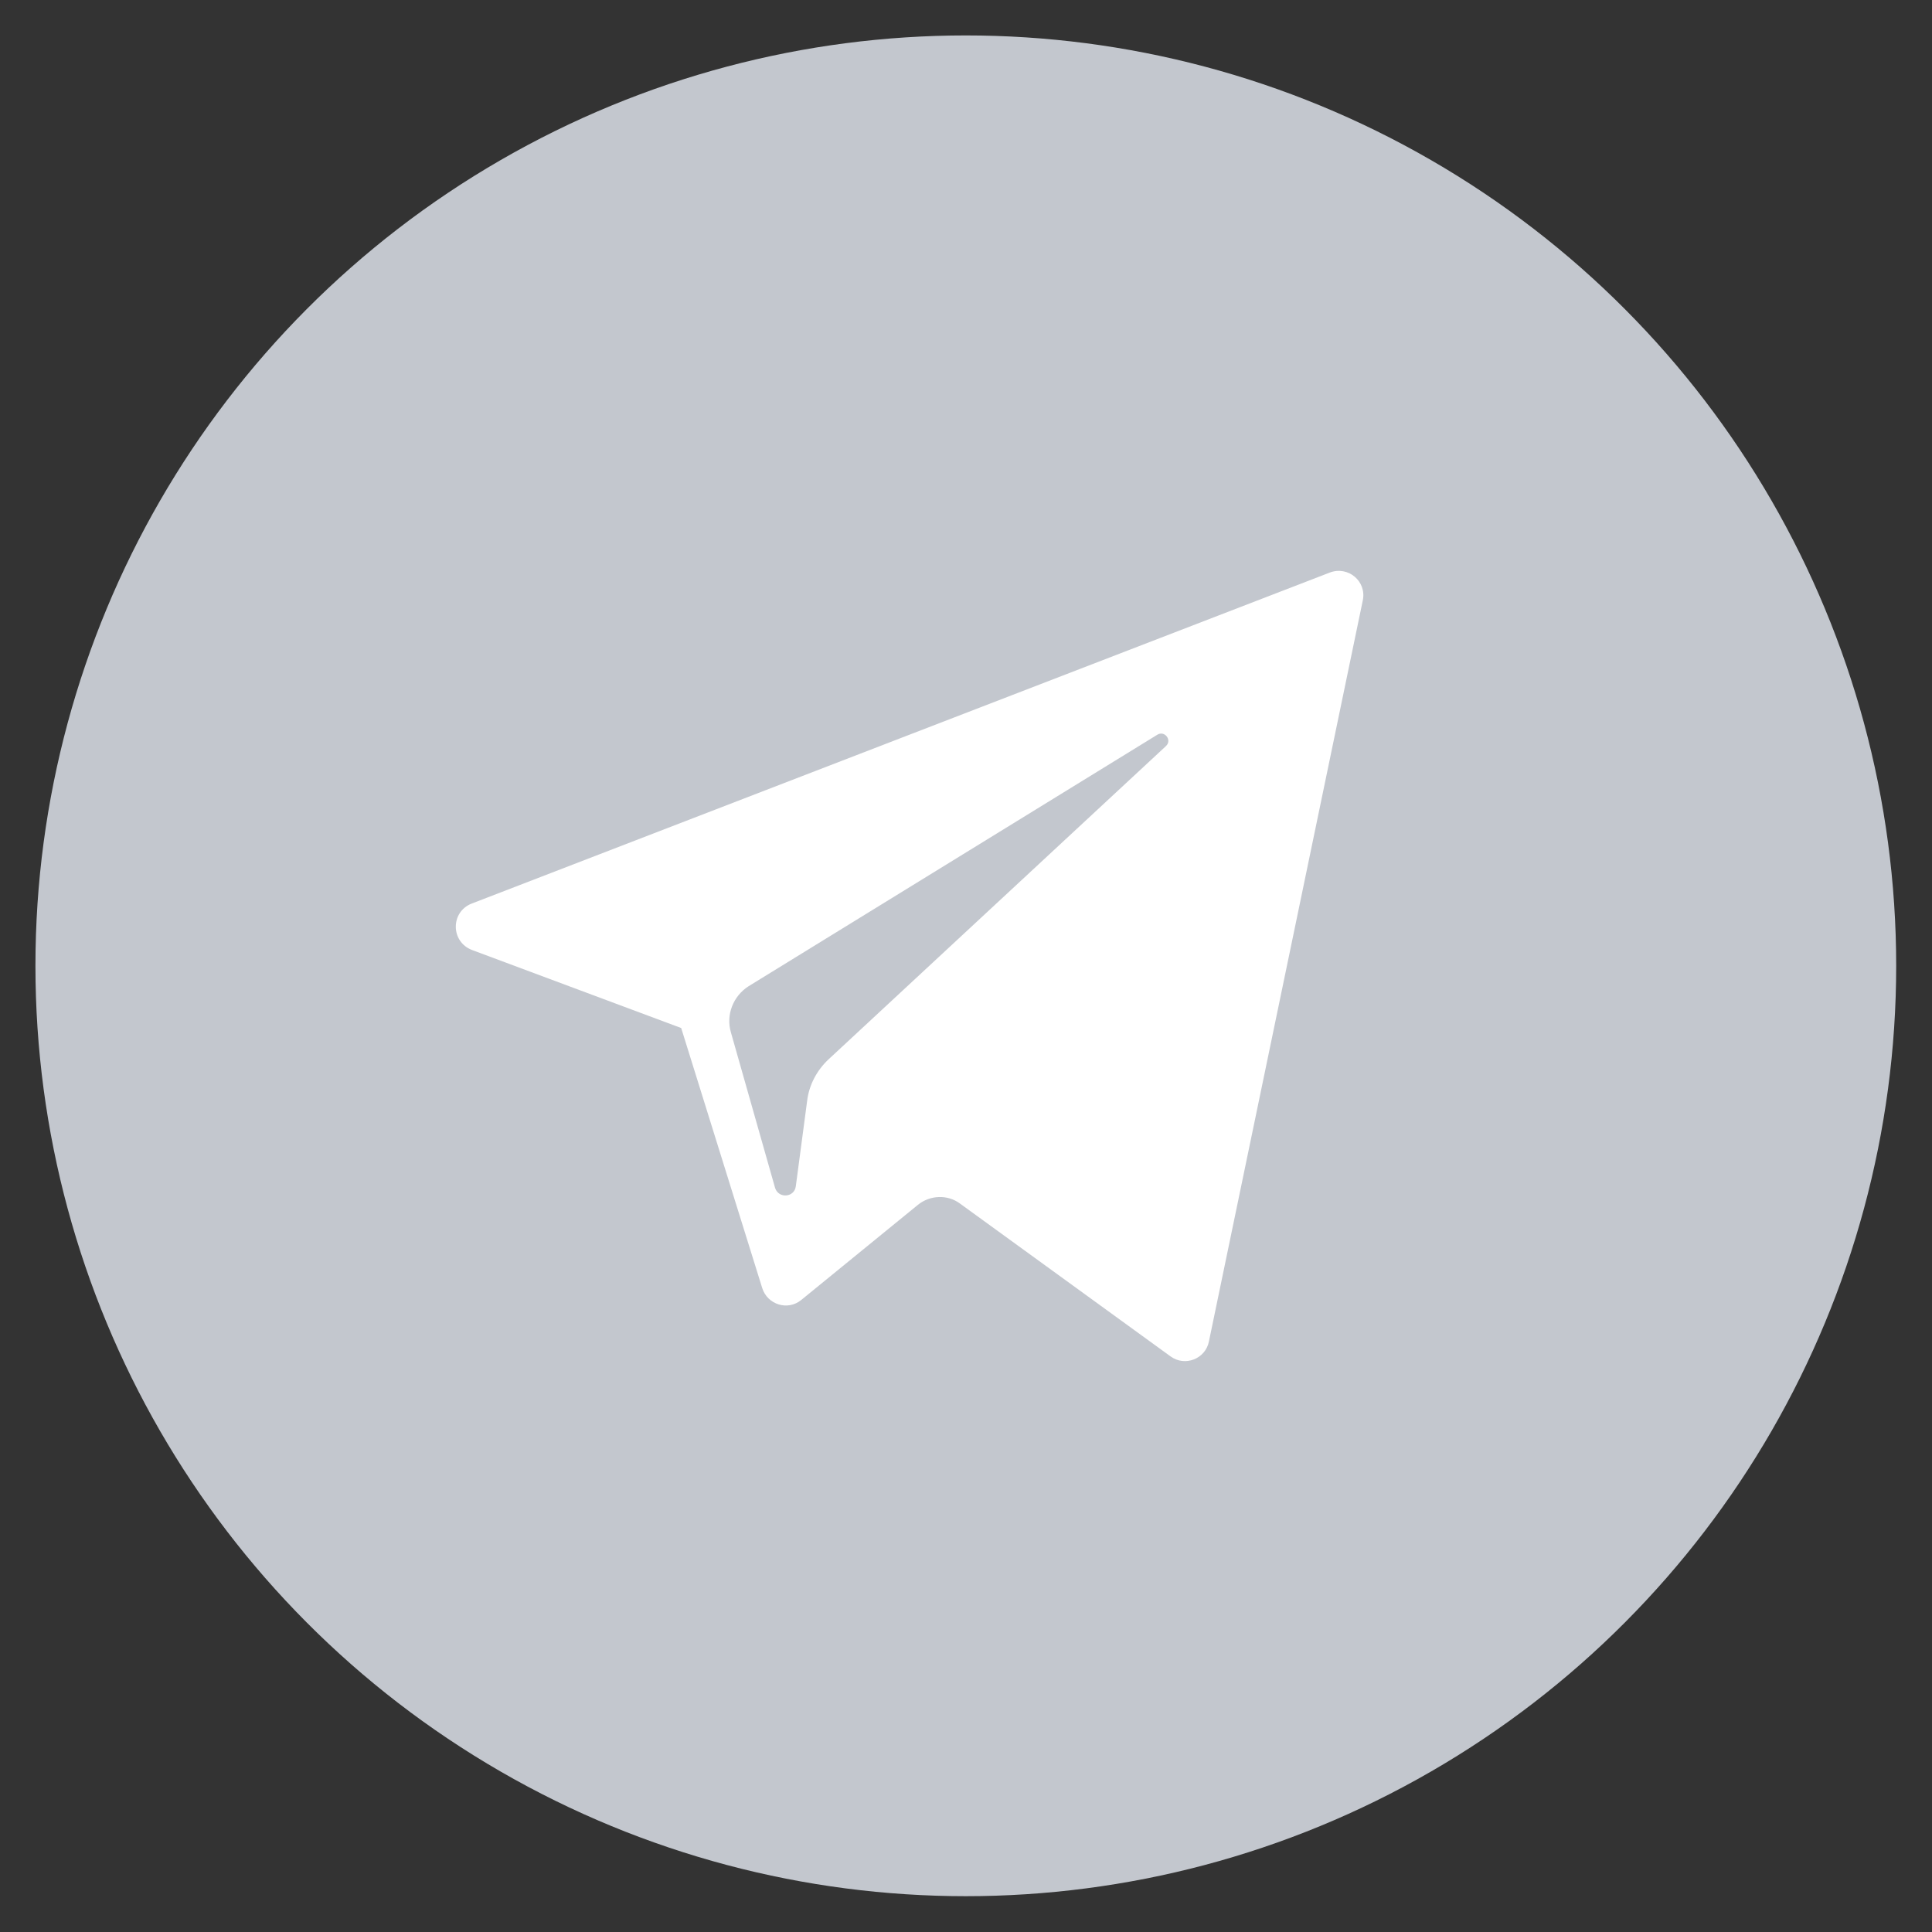
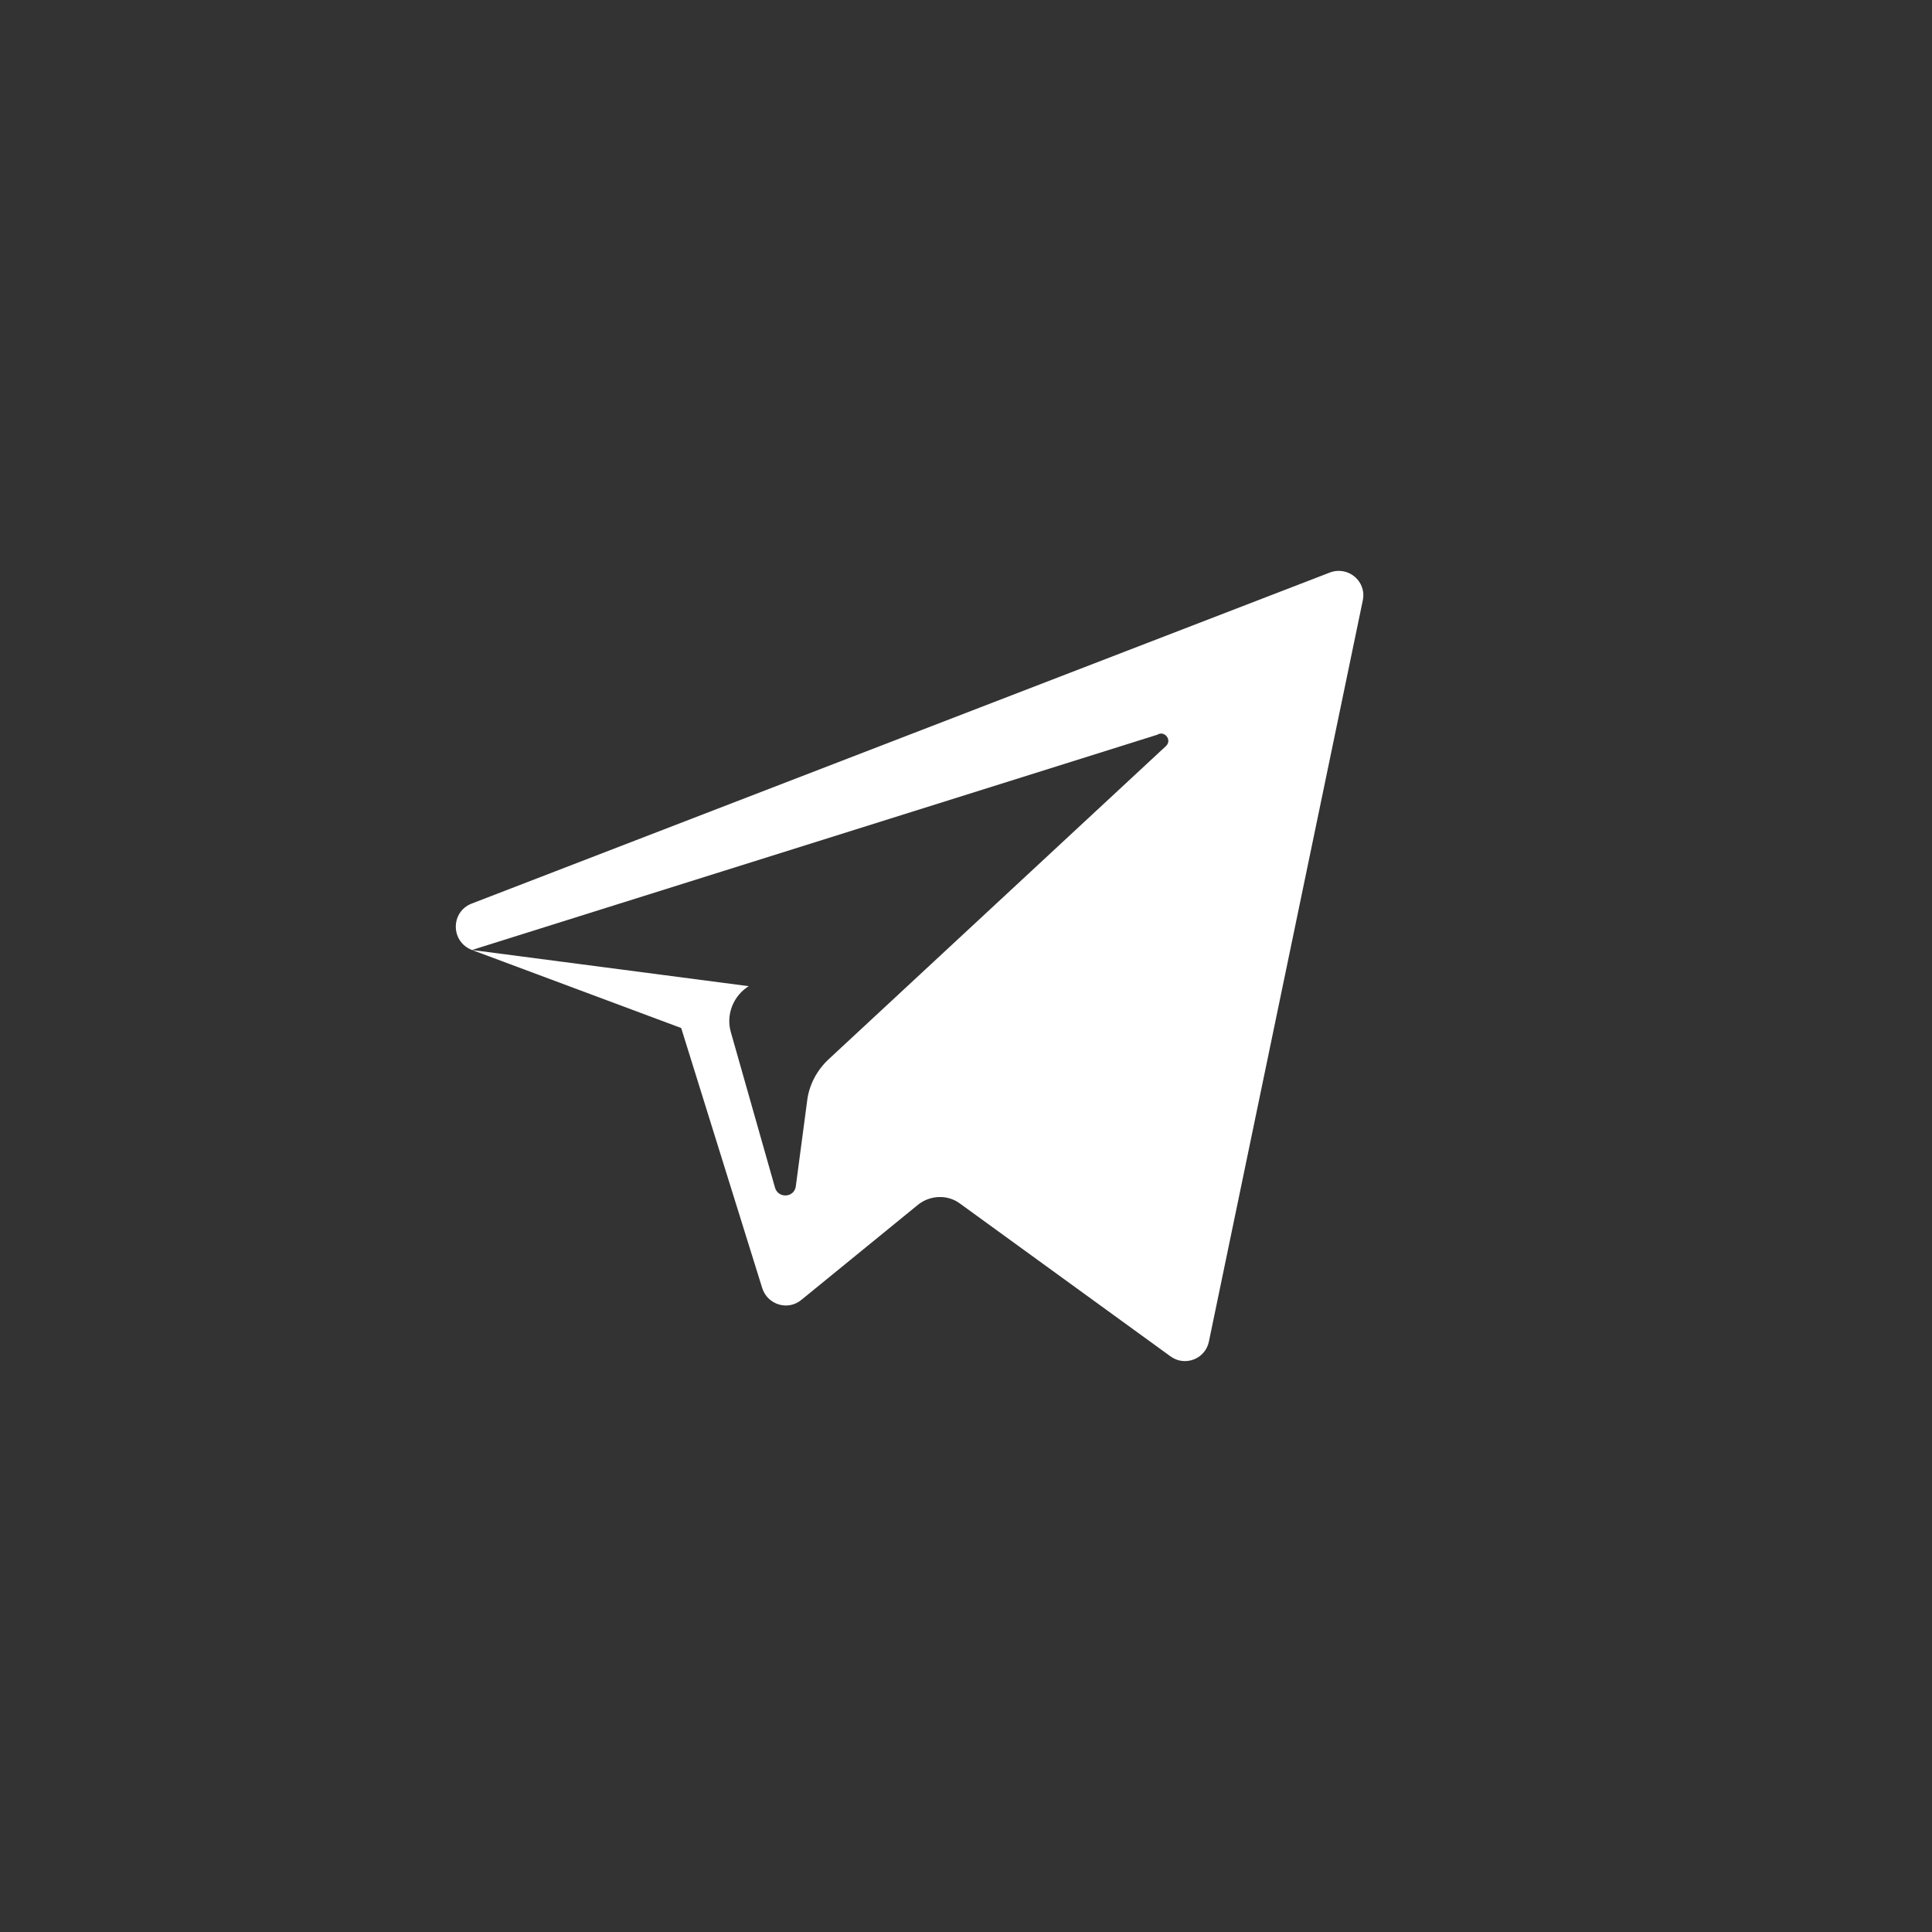
<svg xmlns="http://www.w3.org/2000/svg" id="Capa_1" x="0px" y="0px" viewBox="0 0 512.5 512.5" style="enable-background:new 0 0 512.5 512.5;" xml:space="preserve">
  <rect x="0" y="0" width="512.5" height="512.5" fill="#333333" stroke="none" />
  <style type="text/css"> .st0{fill:#C3C7CE;} .st1{fill:#FFFFFF;} </style>
-   <circle class="st0" cx="256.2" cy="256.2" r="246.8" />
  <g id="XMLID_496_">
-     <path id="XMLID_497_" class="st1" d="M125.2,252l55.5,20.7l21.5,69c1.4,4.4,6.8,6.1,10.4,3.1l30.9-25.2c3.2-2.6,7.9-2.8,11.2-0.3 l55.8,40.5c3.8,2.8,9.3,0.7,10.2-4l40.8-196.5c1.1-5.1-3.9-9.3-8.8-7.4l-227.6,87.8C119.5,241.9,119.5,249.8,125.2,252z M198.6,261.6L307,194.9c1.9-1.2,4,1.4,2.3,3L219.8,281c-3.1,2.9-5.2,6.8-5.7,11.1l-3,22.6c-0.4,3-4.6,3.3-5.5,0.4l-11.7-41.2 C192.5,269.2,194.5,264.2,198.6,261.6z" />
+     <path id="XMLID_497_" class="st1" d="M125.2,252l55.5,20.7l21.5,69c1.4,4.4,6.8,6.1,10.4,3.1l30.9-25.2c3.2-2.6,7.9-2.8,11.2-0.3 l55.8,40.5c3.8,2.8,9.3,0.7,10.2-4l40.8-196.5c1.1-5.1-3.9-9.3-8.8-7.4l-227.6,87.8C119.5,241.9,119.5,249.8,125.2,252z L307,194.9c1.9-1.2,4,1.4,2.3,3L219.8,281c-3.1,2.9-5.2,6.8-5.7,11.1l-3,22.6c-0.4,3-4.6,3.3-5.5,0.4l-11.7-41.2 C192.5,269.2,194.5,264.2,198.6,261.6z" />
  </g>
</svg>